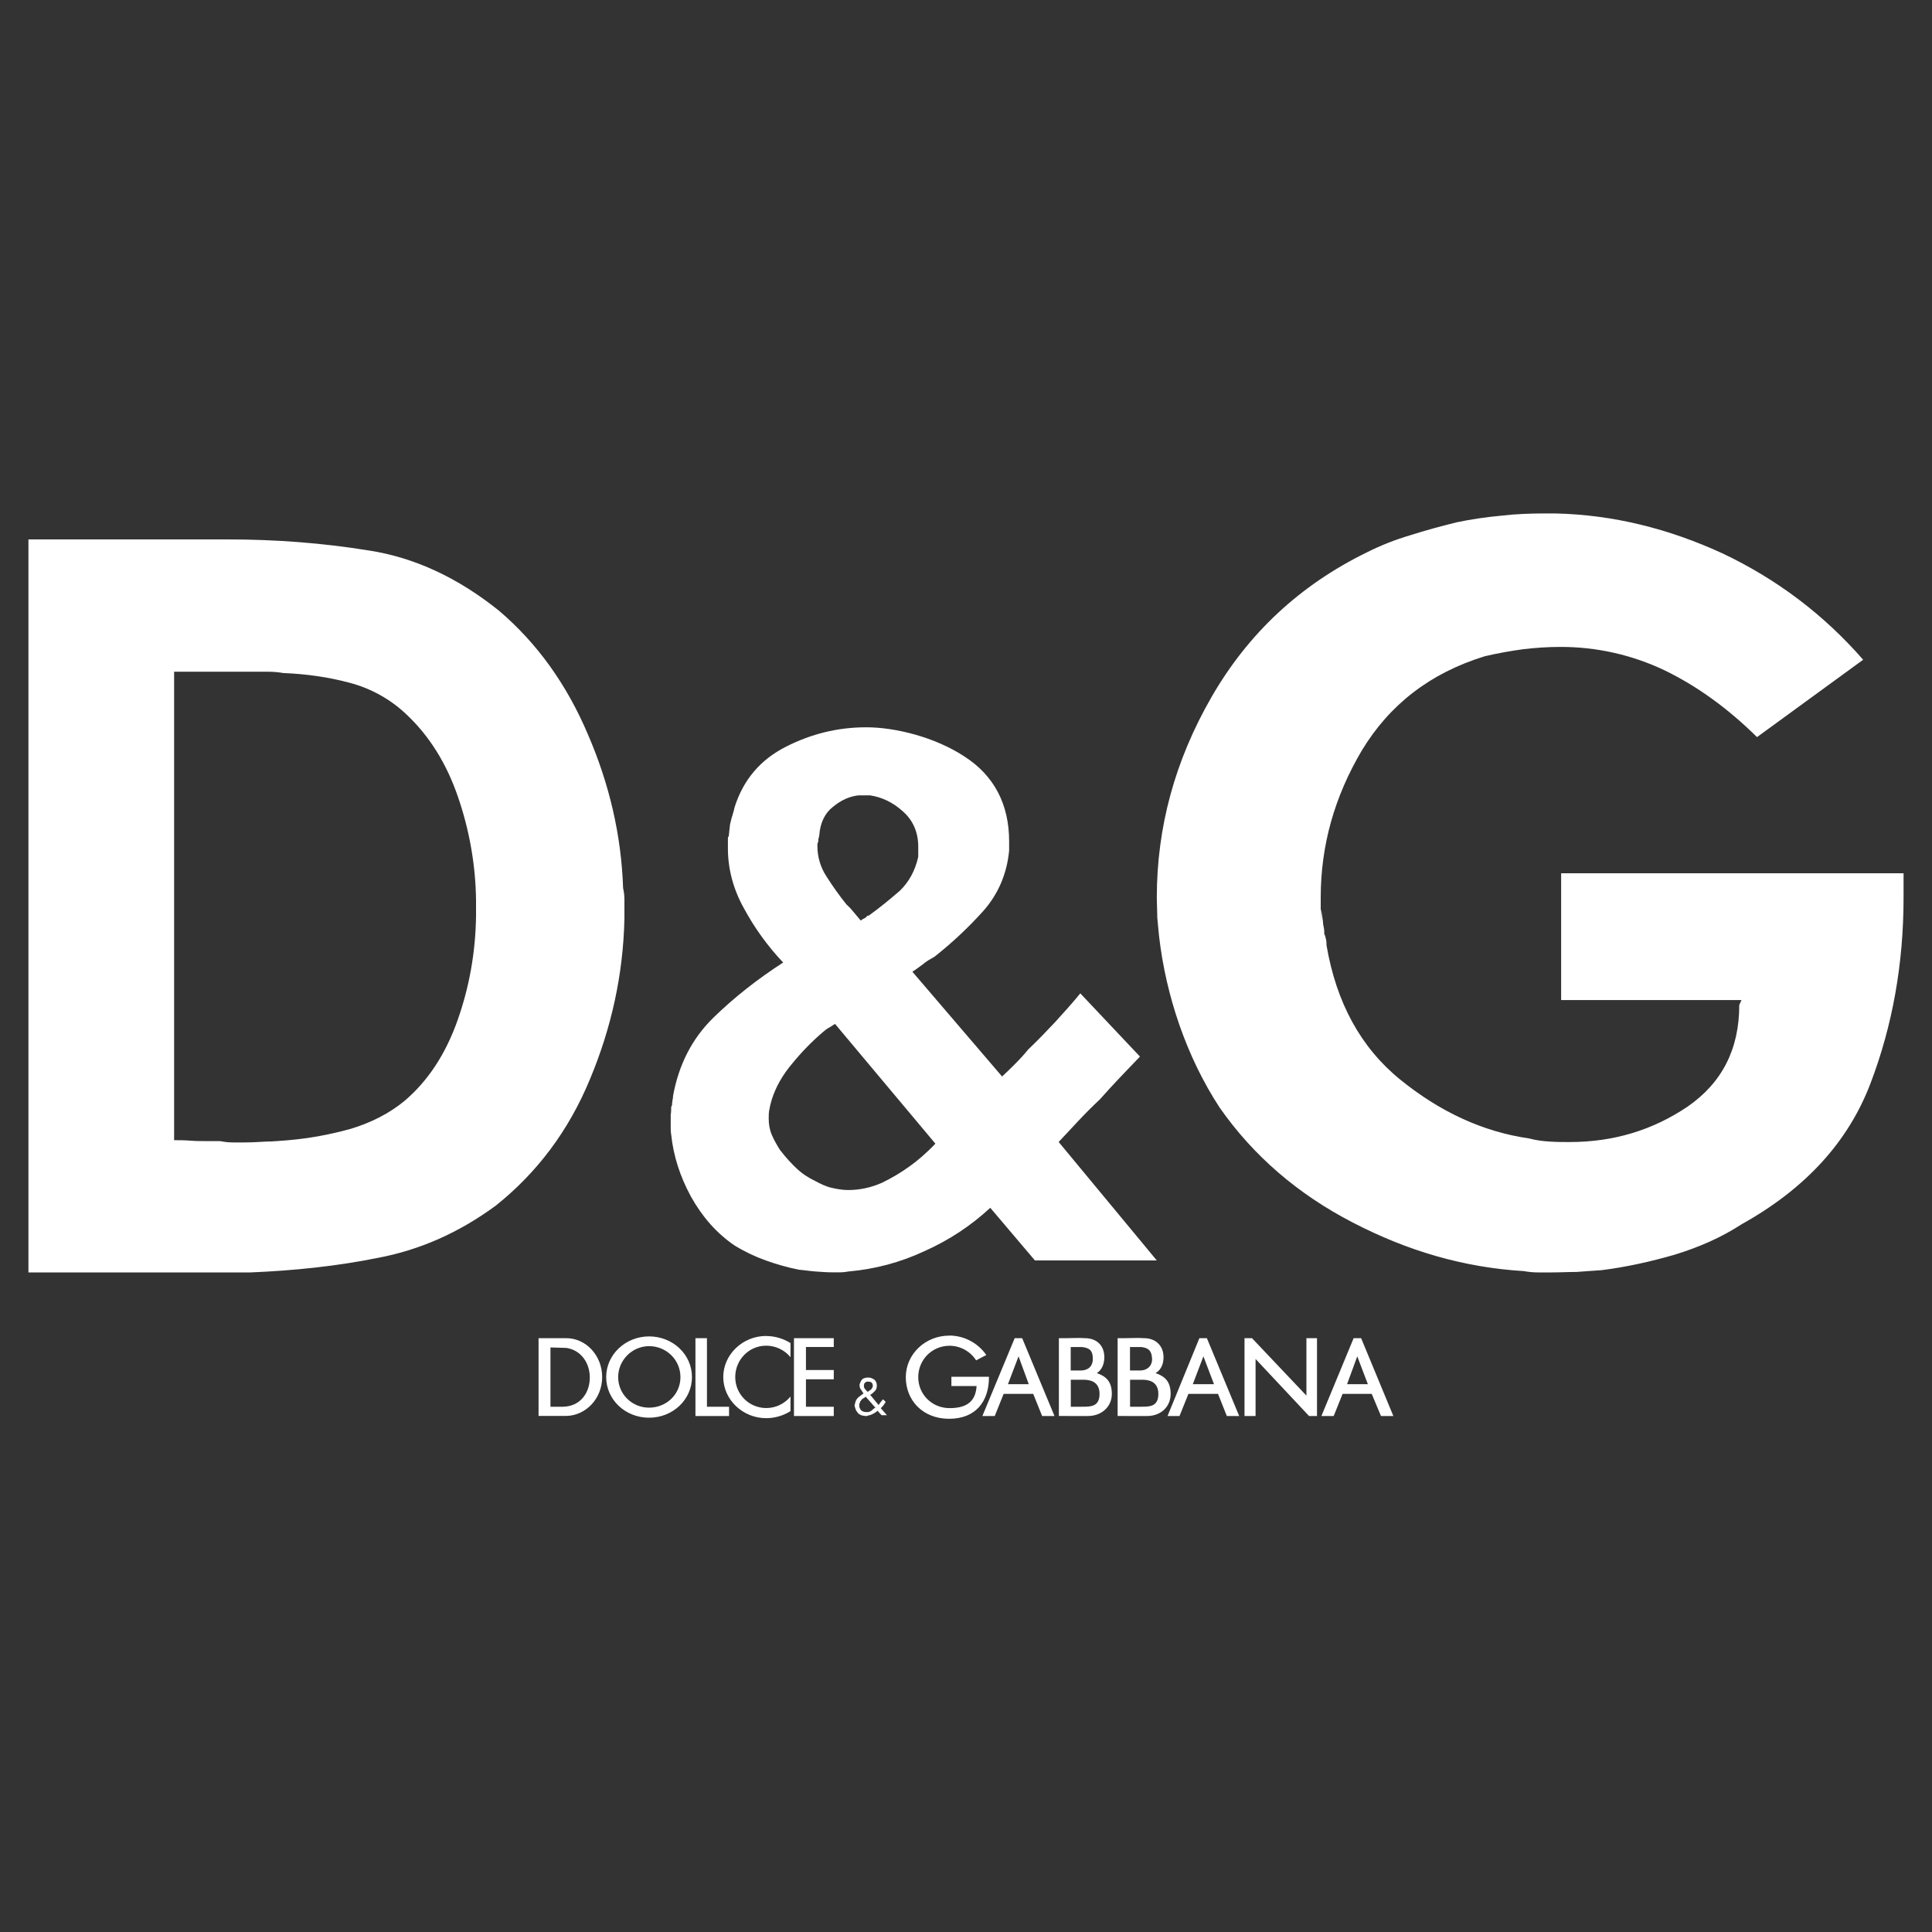
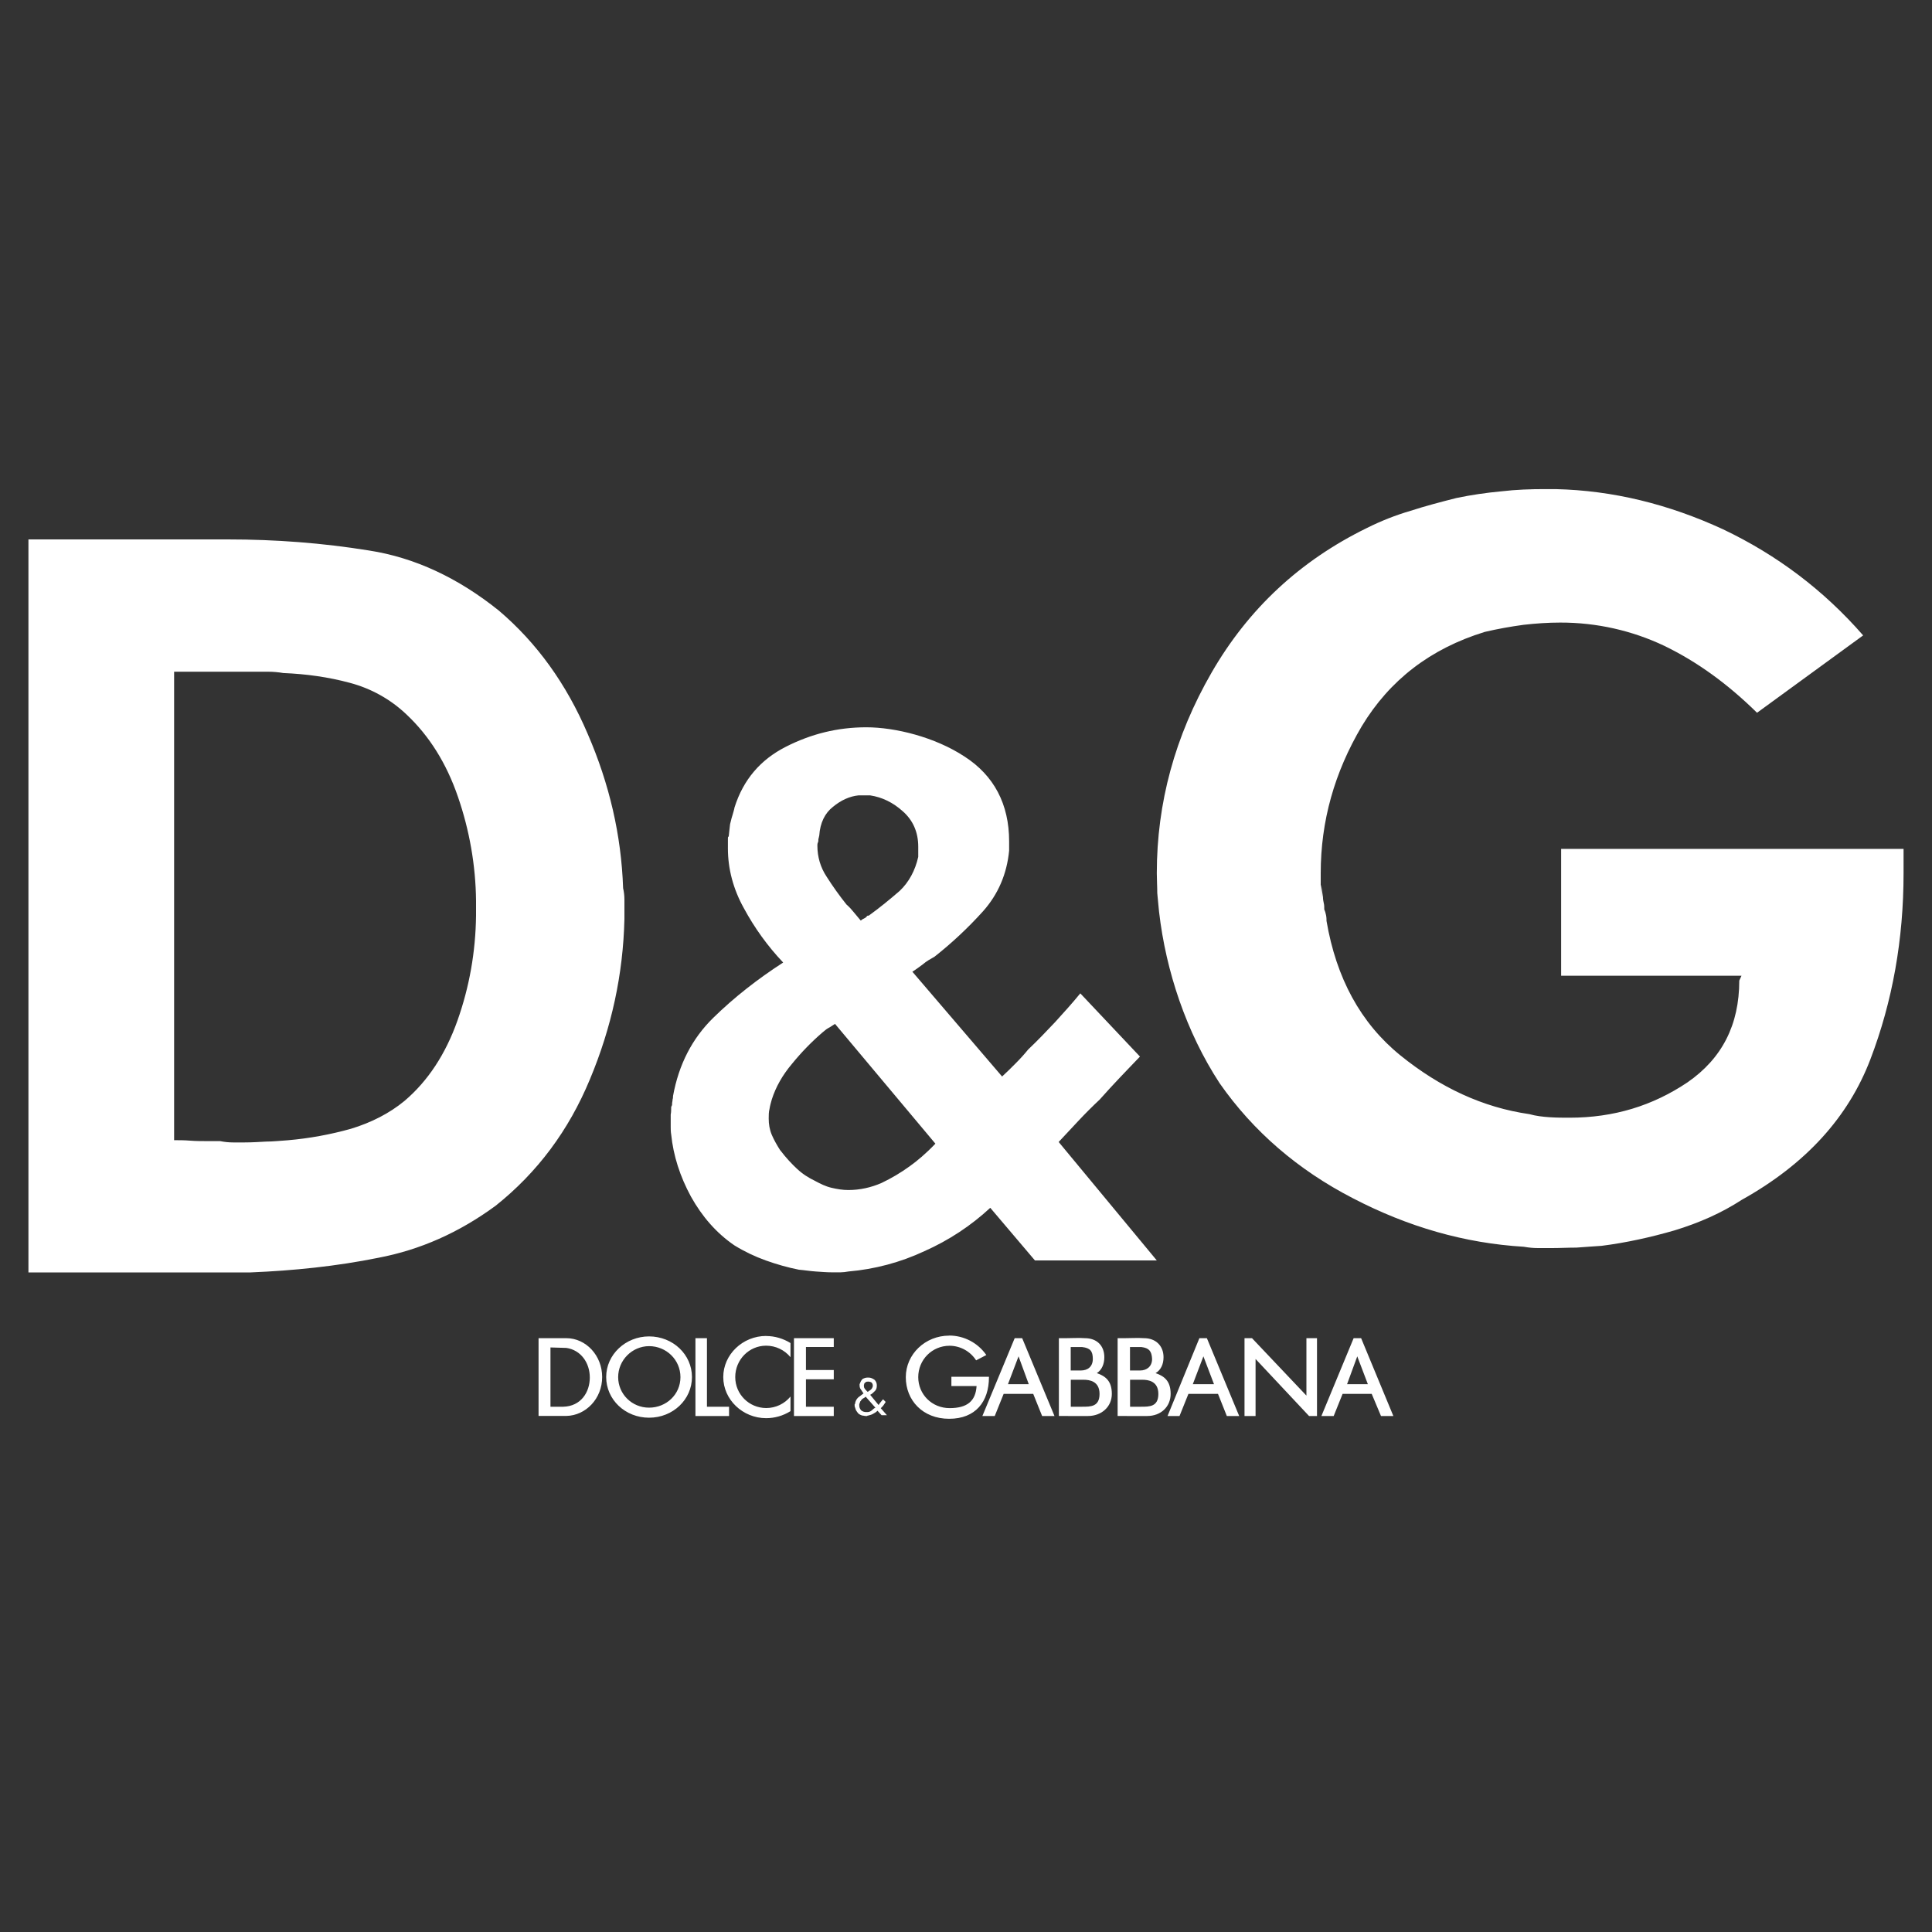
<svg xmlns="http://www.w3.org/2000/svg" id="_Слой_1" version="1.1" viewBox="0 0 2500 2500">
  <rect x="0" y="0" width="2500" height="2500" fill="#333333" stroke="none" />
  <defs>
    <style> .st0 { fill: #fff; fill-rule: evenodd; } </style>
  </defs>
-   <path class="st0" d="M36.8,698h258c61.8,0,122.4,4.6,182.5,14.3,59.5,9.2,115.5,35.5,168.2,77.8,49.2,41.8,87.5,95,115,159.6,28,64.6,43.5,131,45.8,199.6,1.1,4.6,1.7,9.7,1.7,14.9v25.2c-1.7,71.5-16.6,140.1-44.6,207.1-27.5,66.4-68.1,120.7-121.9,163.6-47.5,34.9-97.8,57.2-152.1,67.5-53.8,10.9-109.3,16.6-165.3,18.9H36.8v-948.4h0ZM225.5,1475.4c6.3,0,13.2,0,20.6.6s15.4.6,23.4.6h15.4c5.5,1.1,11,1.7,16.6,1.7h15.4c9.2,0,18.3-.6,27.5-1.1,9.2,0,18.3-1.1,28-1.7,27.7-2.4,55.1-7.4,81.8-14.9,26.3-8,49.8-20,69.2-36,30.3-25.7,53.2-60.6,68.6-104.1s23.4-88.7,24-135.6v-19.4c-.5-45.8-8.5-91.2-23.4-134.4-14.9-43.5-37.2-78.9-66.4-106.4-20.7-19.8-46.1-33.9-73.8-41.2-27.5-7.4-56.1-11.4-85.8-12.6-6.3-1.1-13.2-1.7-19.5-1.7h-121.8v606.3h.2ZM1339.2,1631l-57.8-68.1c-25.1,23.3-53.9,42.2-85.2,56.1-31,14.5-64.3,23.4-98.4,26.3-3.4.7-6.8,1-10.3,1.1h-10.3c-7.4,0-14.3-.6-21.7-1.1s-14.3-1.7-21.7-2.3c-14.6-2.9-28.9-7-42.9-12-14.2-5.1-27.8-11.6-40.6-19.5-23.4-16-41.7-37.2-56.1-62.9-14.3-26.3-22.9-53.2-25.7-80.7-.6-3.4-.6-6.9-.6-9.7v-16c.6-2.9.6-5.7.6-8.6s.6-1.7.6-2.3c.6-1.1.6-1.7.6-3.4s.6-2.9.6-5.1c.6-1.7.6-3.4.6-4.6,7.4-40.6,24.6-74.3,52.1-101.2,27.5-26.9,57.8-50.4,90.4-71.5-20-21.1-37.1-44.8-50.9-70.4-13.7-24.6-20.6-50.9-20.6-77.2s0-10.3,1.1-16c.6-5.1,1.1-10.9,1.7-15.4,1.1-4,1.7-7.4,2.9-10.9,1.1-4,2.3-7.4,2.9-10.9,11.4-36,33.7-61.8,66.4-78.4,32.6-16.6,66.9-25.2,104.1-25.2s88.7,12.6,127,37.8c38.3,24.6,57.8,61.8,57.8,109.8v12c-2.9,30.3-14.3,56.6-33.7,78.4-19.3,21.4-40.3,41.1-62.9,58.9-5.1,2.9-10.3,5.7-14.9,9.7-4.6,3.4-9.2,6.9-13.7,9.7l116.1,135.6c6.3-5.7,12-11.5,17.7-17.2s10.9-11.4,16-17.7c12-11.4,23.5-23.4,34.9-35.5,11.5-12.6,22.3-24.6,32.6-37.2l77.2,81.8c-8.6,9.1-17.7,18.3-26.3,27.5-8.7,9.2-17.3,18.5-25.7,28-9.7,9.1-18.9,18.3-27.5,27.5l-25.7,27.5,127,153.3h-157.7ZM1009.7,1488.5c7.4,9.7,14.9,17.7,21.7,24,7.4,6.9,14.9,11.5,22.9,15.4,7.4,4,14.3,7.4,21.7,9.1,7.4,1.7,14.3,2.9,21.7,2.9,14.8,0,29.4-3.2,42.9-9.1,12.9-6.1,25.1-13.4,36.6-21.7,9.7-6.9,21.2-16.6,33.2-29.2l-129.9-155c-2.9,1.7-5.7,4-9.2,5.7-2.9,1.7-5.1,4-7.4,5.7-14.1,12.2-27.1,25.6-38.9,40.1-12.6,14.9-21.2,30.3-26.3,46.3-1.1,4-2.3,8-2.9,12-1.1,4-1.1,8.6-1.1,12.6,0,7.4,1.1,14.3,4,21.2,2.9,6.8,6.9,13.7,10.9,20h.1ZM1113.9,1191.1c1.1-.6,1.7-1.1,2.3-1.7,1.1-.6,1.7-.6,3.4-1.7.6-.6,1.7-1.1,2.3-2.3.6-.6,1.1-.6,2.3-.6,14.3-10.3,27.5-21.2,40-32,12-11.4,20-26.3,24-44v-13.2c0-18.9-6.9-34.3-20-45.8-12.6-11.4-26.9-18.3-42.3-20.6h-14.9c-11.4,1.1-22.9,6.3-33.2,14.9-10.3,8-16.6,20.6-17.7,37.2,0,.6-.6,1.7-.6,2.9-.6,1.1-.6,2.3-.6,4s-.6,1.1-.6,2.3c-.6,1.1-.6,2.3-.6,4,0,14.3,4,28,12,40,8,12.6,16.6,24.6,25.7,36,4,3.4,6.9,6.9,9.7,10.3l8.6,10.3h.2ZM2463.2,1129.9v31.5c0,85.8-14.3,165.9-42.9,240.8s-83.5,135.6-166.5,181.9c-26.3,17.1-54.9,29.7-86.9,39.5-31.5,9.1-62.9,16-94.4,20-11.5.6-22.3,1.7-32.6,2.3-10.9,0-21.2.6-31.5.6h-18.3c-6.3,0-12-.6-18.3-1.7-76.7-4.6-149.9-25.7-221.4-62.9-70.9-36.6-128.7-86.4-172.2-148.7-21.7-33.2-38.9-69.2-52.1-107-12.9-37.2-21.8-75.8-26.3-115-.6-7.4-1.7-16-2.3-24,0-8.6-.6-17.2-.6-25.7,0-90.9,23.4-177.3,70.9-259.7s114.4-144.7,200.8-187c18.2-9.1,37.1-16.6,56.6-22.3,19.5-6.3,38.9-11.4,59.5-16.6,19.1-4,38.4-6.8,57.8-8.6,19.5-2.3,38.3-2.9,56.6-2.9h13.7c74.3,1.7,146.4,19.5,216.8,52,69.8,33.2,130.4,78.9,181.3,137.3l-137.3,100.1c-37.8-37.2-77.2-65.8-119.6-86.4-42.2-20.1-88.3-30.4-135-30.3-15.9,0-31.7,1.1-47.5,2.9-16.9,2.3-33.7,5.3-50.3,9.2-70.4,21.7-123,62.4-159,121.9-35.5,60-53.2,123-53.2,190.5s0,9.7.6,15.4c.6,5.1,1.7,10.3,2.3,15.4,0,2.9.6,5.7,1.1,8,.6,2.3.6,5.1.6,8,1.1,2.3,1.7,4.6,2.3,7.4.6,2.9.6,5.7.6,7.4,12.6,73.8,44,132.1,95.5,173.9,51.5,41.7,106.9,67.5,167,76.1,8,2.3,17.2,3.4,26.3,4,9.1.6,17.7.6,25.7.6,57.2,0,107.5-15.4,152.7-45.8,44.6-30.9,66.9-74.3,66.9-131.6l2.9-6.3h-233.4v-164.1h443.1ZM696.9,1731.6h36c25.2,0,46.3,22.3,46.3,50.3s-21.2,49.8-46.3,50.3h-36v-100.7h0ZM712.3,1743.6v76.7h16.6c22.9-.6,34.3-18.9,34.3-37.8s-11.4-35.5-30.3-38.3l-20.6-.6h0ZM839.9,1729.3c30.9,0,55.5,23.5,55.5,52.6s-24.6,52.6-55.5,52.6-55.5-23.4-55.5-52.6,25.2-52.6,55.5-52.6ZM839.9,1741.9c22.3,0,40.6,17.7,40.6,40.1s-18.3,39.5-40.6,39.5-40-17.7-40-39.5,17.9-40,40-40.1ZM899.9,1731.6h14.9v88.7h28.6v12h-43.5v-100.7h0ZM991.4,1728.8c11.4,0,22.3,3.4,31.5,9.1v18.3c-7.7-9.4-19.3-14.9-31.5-14.9-22.3,0-40,18.3-40,40.6s17.9,40,40,40.1c12.6,0,24-5.7,31.5-14.9v18.9c-9.4,5.9-20.3,9.1-31.5,9.1-30.3,0-55.5-24-55.5-53.2s25.2-53.2,55.5-53.2h0ZM1042.9,1820.3h36v12h-51.5v-100.7h51.5v11.4h-36v29.8h36v12h-36v35.5h0ZM1135.6,1825.4c-1.7,1.7-3.6,3-5.7,4-1.7,1.1-4,1.7-6.3,2.3-.6,0-1.1,0-1.7.6h-1.7c-1.7,0-2.9-.6-4.6-.6-1.6-.5-3.2-1.3-4.6-2.3-1.1-1.1-2.3-2.9-3.4-4.6l-1.7-5.1v-2.9h.6v-1.1c.6-2.9,1.7-5.1,4-7.4l6.9-5.2-3.4-5.1c-1.1-1.1-1.7-3.4-1.7-5.1v-2.3c.6,0,.6-.6.6-.6.6-2.2,1.8-4.2,3.4-5.7,2.3-1.1,4-1.7,6.3-1.7h1.7c2.3,0,5.1,1.2,7.4,2.9,2,2,3,4.7,2.9,7.4,0,2.9-.6,5.1-2.3,6.9-2.3,2.3-4,4-6.3,5.1l10.9,13.2c.6-1.2,1.7-2.3,2.9-4,1.1-1.1,1.7-2.3,2.9-3.4l3.4,3.4c-.6,1.2-1.7,2.3-2.3,3.5-.6,1.1-1.7,2.3-2.9,3.4l-.6.6s0,.6-.6.6l8,9.1h-6.9l-5.2-5.7h0v-.2ZM1122.4,1827.2c1.9,0,3.6-.6,5.1-1.7,1.1-1.1,2.9-2.3,4-3.4h.6l.6-.6-12.6-14.3c0,.4-.2.6-.6.6l-.6.6c-1.1.6-1.7,1.1-2.9,1.7-1.2,1.2-1.7,1.7-2.3,2.9-.6,0-.6.6-.6,1.1-.6.6-.6,1.2-.6,1.7-.6.6-.6,1.1-.6,1.1v1.7c0,2.3.6,4,2.3,6.3,1.9,1.6,4.4,2.4,6.9,2.3h1.3ZM1117.9,1791.7v1.1c0,1.1,0,2.3.6,3.4.6,1.2,1.7,2.3,2.3,2.9l1.1,1.2.6.6h.6s.6,0,.6-.6c1.1-.6,2.3-1.2,3.4-2.3,1.1-1.1,1.9-2.5,2.3-4v-1.1c0-1.5-.6-3-1.7-4-1-.6-2.2-1-3.4-1.1h-1.1c-1.1,0-2.3,0-3.4,1.1-1.1.6-1.7,1.7-1.7,2.9h-.2ZM1228.3,1728.2c19.2,0,37.1,9.5,48,25.2l-13.2,6.9c-7.5-11.7-20.4-18.8-34.3-18.9-22.9,0-40.6,18.3-40.6,40.6s17.7,40.1,40.6,40.1,33.7-9.2,34.9-28.6h-32.6v-12h48.6v.6c0,31.5-17.2,53.8-51.5,53.8s-56.1-24-56.1-53.8,25.2-53.8,56.1-53.8h0ZM1271.2,1832.3l41.8-100.7h9.7l41.8,100.7h-16l-11.5-28.6h-38.3l-11.5,28.6h-16ZM1304.3,1791.1l13.7-36,13.2,36h-26.9,0ZM1510.8,1832.3l41.2-100.7h9.7l41.8,100.7h-16l-11.4-28.6h-38.3l-11.5,28.6h-15.5ZM1543.5,1791.1l13.7-36,13.7,36h-27.4,0ZM1709.9,1832.3l41.7-100.7h9.7l41.7,100.7h-16l-12-28.6h-37.7l-11.5,28.6h-16,.1ZM1743.1,1791.1l13.2-36,13.7,36h-26.9,0ZM1400.4,1743.1c10.3,1.2,13.7,5.2,13.7,15.4s-6.9,14.9-15.4,14.9h-13.2v-30.3h14.9ZM1401.6,1785.4h.6c7.4,0,20.6,1.7,20.6,18.3s-11.5,16.6-22.3,16.6h2.3-17.2v-34.9h16ZM1382.1,1832.3h25.7c17.7,0,30.9-12,30.9-28.6s-8-22.9-19.4-26.9c6.3-4,9.7-11.5,9.7-20.6,0-14.9-9.7-24.6-25.1-24.6-8-.6-16.6,0-24.6,0h-9.1v100.7h12,0ZM1477.1,1743.1c9.7,1.2,13.2,5.2,13.7,15.4,0,9.7-6.9,14.9-15.4,14.9h-13.2v-30.3h14.9ZM1477.7,1785.4h.6c7.4,0,20.6,1.7,20.6,18.3s-11.4,16.6-22.3,16.6h2.8-17.1v-34.9h15.4ZM1458.2,1832.3h26.3c17.7,0,30.3-12,30.3-28.6s-8-22.9-19.5-26.9c6.9-4,10.3-11.5,10.3-20.6,0-14.9-10.3-24.6-25.1-24.6-8.6-.6-16.6,0-25.2,0h-9.1v100.7h12,0ZM1610.4,1731.6h9.7l70.4,74.3v-74.3h13.7v100.7h-10.3l-69.2-73.8v73.8h-14.3v-100.7h0Z" />
+   <path class="st0" d="M36.8,698h258c61.8,0,122.4,4.6,182.5,14.3,59.5,9.2,115.5,35.5,168.2,77.8,49.2,41.8,87.5,95,115,159.6,28,64.6,43.5,131,45.8,199.6,1.1,4.6,1.7,9.7,1.7,14.9v25.2c-1.7,71.5-16.6,140.1-44.6,207.1-27.5,66.4-68.1,120.7-121.9,163.6-47.5,34.9-97.8,57.2-152.1,67.5-53.8,10.9-109.3,16.6-165.3,18.9H36.8v-948.4h0ZM225.5,1475.4c6.3,0,13.2,0,20.6.6s15.4.6,23.4.6h15.4c5.5,1.1,11,1.7,16.6,1.7h15.4c9.2,0,18.3-.6,27.5-1.1,9.2,0,18.3-1.1,28-1.7,27.7-2.4,55.1-7.4,81.8-14.9,26.3-8,49.8-20,69.2-36,30.3-25.7,53.2-60.6,68.6-104.1s23.4-88.7,24-135.6v-19.4c-.5-45.8-8.5-91.2-23.4-134.4-14.9-43.5-37.2-78.9-66.4-106.4-20.7-19.8-46.1-33.9-73.8-41.2-27.5-7.4-56.1-11.4-85.8-12.6-6.3-1.1-13.2-1.7-19.5-1.7h-121.8v606.3h.2ZM1339.2,1631l-57.8-68.1c-25.1,23.3-53.9,42.2-85.2,56.1-31,14.5-64.3,23.4-98.4,26.3-3.4.7-6.8,1-10.3,1.1h-10.3c-7.4,0-14.3-.6-21.7-1.1s-14.3-1.7-21.7-2.3c-14.6-2.9-28.9-7-42.9-12-14.2-5.1-27.8-11.6-40.6-19.5-23.4-16-41.7-37.2-56.1-62.9-14.3-26.3-22.9-53.2-25.7-80.7-.6-3.4-.6-6.9-.6-9.7v-16c.6-2.9.6-5.7.6-8.6s.6-1.7.6-2.3c.6-1.1.6-1.7.6-3.4s.6-2.9.6-5.1c.6-1.7.6-3.4.6-4.6,7.4-40.6,24.6-74.3,52.1-101.2,27.5-26.9,57.8-50.4,90.4-71.5-20-21.1-37.1-44.8-50.9-70.4-13.7-24.6-20.6-50.9-20.6-77.2s0-10.3,1.1-16c.6-5.1,1.1-10.9,1.7-15.4,1.1-4,1.7-7.4,2.9-10.9,1.1-4,2.3-7.4,2.9-10.9,11.4-36,33.7-61.8,66.4-78.4,32.6-16.6,66.9-25.2,104.1-25.2s88.7,12.6,127,37.8c38.3,24.6,57.8,61.8,57.8,109.8v12c-2.9,30.3-14.3,56.6-33.7,78.4-19.3,21.4-40.3,41.1-62.9,58.9-5.1,2.9-10.3,5.7-14.9,9.7-4.6,3.4-9.2,6.9-13.7,9.7l116.1,135.6c6.3-5.7,12-11.5,17.7-17.2s10.9-11.4,16-17.7c12-11.4,23.5-23.4,34.9-35.5,11.5-12.6,22.3-24.6,32.6-37.2l77.2,81.8c-8.6,9.1-17.7,18.3-26.3,27.5-8.7,9.2-17.3,18.5-25.7,28-9.7,9.1-18.9,18.3-27.5,27.5l-25.7,27.5,127,153.3h-157.7ZM1009.7,1488.5c7.4,9.7,14.9,17.7,21.7,24,7.4,6.9,14.9,11.5,22.9,15.4,7.4,4,14.3,7.4,21.7,9.1,7.4,1.7,14.3,2.9,21.7,2.9,14.8,0,29.4-3.2,42.9-9.1,12.9-6.1,25.1-13.4,36.6-21.7,9.7-6.9,21.2-16.6,33.2-29.2l-129.9-155c-2.9,1.7-5.7,4-9.2,5.7-2.9,1.7-5.1,4-7.4,5.7-14.1,12.2-27.1,25.6-38.9,40.1-12.6,14.9-21.2,30.3-26.3,46.3-1.1,4-2.3,8-2.9,12-1.1,4-1.1,8.6-1.1,12.6,0,7.4,1.1,14.3,4,21.2,2.9,6.8,6.9,13.7,10.9,20h.1ZM1113.9,1191.1c1.1-.6,1.7-1.1,2.3-1.7,1.1-.6,1.7-.6,3.4-1.7.6-.6,1.7-1.1,2.3-2.3.6-.6,1.1-.6,2.3-.6,14.3-10.3,27.5-21.2,40-32,12-11.4,20-26.3,24-44v-13.2c0-18.9-6.9-34.3-20-45.8-12.6-11.4-26.9-18.3-42.3-20.6h-14.9c-11.4,1.1-22.9,6.3-33.2,14.9-10.3,8-16.6,20.6-17.7,37.2,0,.6-.6,1.7-.6,2.9-.6,1.1-.6,2.3-.6,4s-.6,1.1-.6,2.3c-.6,1.1-.6,2.3-.6,4,0,14.3,4,28,12,40,8,12.6,16.6,24.6,25.7,36,4,3.4,6.9,6.9,9.7,10.3l8.6,10.3h.2ZM2463.2,1129.9c0,85.8-14.3,165.9-42.9,240.8s-83.5,135.6-166.5,181.9c-26.3,17.1-54.9,29.7-86.9,39.5-31.5,9.1-62.9,16-94.4,20-11.5.6-22.3,1.7-32.6,2.3-10.9,0-21.2.6-31.5.6h-18.3c-6.3,0-12-.6-18.3-1.7-76.7-4.6-149.9-25.7-221.4-62.9-70.9-36.6-128.7-86.4-172.2-148.7-21.7-33.2-38.9-69.2-52.1-107-12.9-37.2-21.8-75.8-26.3-115-.6-7.4-1.7-16-2.3-24,0-8.6-.6-17.2-.6-25.7,0-90.9,23.4-177.3,70.9-259.7s114.4-144.7,200.8-187c18.2-9.1,37.1-16.6,56.6-22.3,19.5-6.3,38.9-11.4,59.5-16.6,19.1-4,38.4-6.8,57.8-8.6,19.5-2.3,38.3-2.9,56.6-2.9h13.7c74.3,1.7,146.4,19.5,216.8,52,69.8,33.2,130.4,78.9,181.3,137.3l-137.3,100.1c-37.8-37.2-77.2-65.8-119.6-86.4-42.2-20.1-88.3-30.4-135-30.3-15.9,0-31.7,1.1-47.5,2.9-16.9,2.3-33.7,5.3-50.3,9.2-70.4,21.7-123,62.4-159,121.9-35.5,60-53.2,123-53.2,190.5s0,9.7.6,15.4c.6,5.1,1.7,10.3,2.3,15.4,0,2.9.6,5.7,1.1,8,.6,2.3.6,5.1.6,8,1.1,2.3,1.7,4.6,2.3,7.4.6,2.9.6,5.7.6,7.4,12.6,73.8,44,132.1,95.5,173.9,51.5,41.7,106.9,67.5,167,76.1,8,2.3,17.2,3.4,26.3,4,9.1.6,17.7.6,25.7.6,57.2,0,107.5-15.4,152.7-45.8,44.6-30.9,66.9-74.3,66.9-131.6l2.9-6.3h-233.4v-164.1h443.1ZM696.9,1731.6h36c25.2,0,46.3,22.3,46.3,50.3s-21.2,49.8-46.3,50.3h-36v-100.7h0ZM712.3,1743.6v76.7h16.6c22.9-.6,34.3-18.9,34.3-37.8s-11.4-35.5-30.3-38.3l-20.6-.6h0ZM839.9,1729.3c30.9,0,55.5,23.5,55.5,52.6s-24.6,52.6-55.5,52.6-55.5-23.4-55.5-52.6,25.2-52.6,55.5-52.6ZM839.9,1741.9c22.3,0,40.6,17.7,40.6,40.1s-18.3,39.5-40.6,39.5-40-17.7-40-39.5,17.9-40,40-40.1ZM899.9,1731.6h14.9v88.7h28.6v12h-43.5v-100.7h0ZM991.4,1728.8c11.4,0,22.3,3.4,31.5,9.1v18.3c-7.7-9.4-19.3-14.9-31.5-14.9-22.3,0-40,18.3-40,40.6s17.9,40,40,40.1c12.6,0,24-5.7,31.5-14.9v18.9c-9.4,5.9-20.3,9.1-31.5,9.1-30.3,0-55.5-24-55.5-53.2s25.2-53.2,55.5-53.2h0ZM1042.9,1820.3h36v12h-51.5v-100.7h51.5v11.4h-36v29.8h36v12h-36v35.5h0ZM1135.6,1825.4c-1.7,1.7-3.6,3-5.7,4-1.7,1.1-4,1.7-6.3,2.3-.6,0-1.1,0-1.7.6h-1.7c-1.7,0-2.9-.6-4.6-.6-1.6-.5-3.2-1.3-4.6-2.3-1.1-1.1-2.3-2.9-3.4-4.6l-1.7-5.1v-2.9h.6v-1.1c.6-2.9,1.7-5.1,4-7.4l6.9-5.2-3.4-5.1c-1.1-1.1-1.7-3.4-1.7-5.1v-2.3c.6,0,.6-.6.6-.6.6-2.2,1.8-4.2,3.4-5.7,2.3-1.1,4-1.7,6.3-1.7h1.7c2.3,0,5.1,1.2,7.4,2.9,2,2,3,4.7,2.9,7.4,0,2.9-.6,5.1-2.3,6.9-2.3,2.3-4,4-6.3,5.1l10.9,13.2c.6-1.2,1.7-2.3,2.9-4,1.1-1.1,1.7-2.3,2.9-3.4l3.4,3.4c-.6,1.2-1.7,2.3-2.3,3.5-.6,1.1-1.7,2.3-2.9,3.4l-.6.6s0,.6-.6.6l8,9.1h-6.9l-5.2-5.7h0v-.2ZM1122.4,1827.2c1.9,0,3.6-.6,5.1-1.7,1.1-1.1,2.9-2.3,4-3.4h.6l.6-.6-12.6-14.3c0,.4-.2.6-.6.6l-.6.6c-1.1.6-1.7,1.1-2.9,1.7-1.2,1.2-1.7,1.7-2.3,2.9-.6,0-.6.6-.6,1.1-.6.6-.6,1.2-.6,1.7-.6.6-.6,1.1-.6,1.1v1.7c0,2.3.6,4,2.3,6.3,1.9,1.6,4.4,2.4,6.9,2.3h1.3ZM1117.9,1791.7v1.1c0,1.1,0,2.3.6,3.4.6,1.2,1.7,2.3,2.3,2.9l1.1,1.2.6.6h.6s.6,0,.6-.6c1.1-.6,2.3-1.2,3.4-2.3,1.1-1.1,1.9-2.5,2.3-4v-1.1c0-1.5-.6-3-1.7-4-1-.6-2.2-1-3.4-1.1h-1.1c-1.1,0-2.3,0-3.4,1.1-1.1.6-1.7,1.7-1.7,2.9h-.2ZM1228.3,1728.2c19.2,0,37.1,9.5,48,25.2l-13.2,6.9c-7.5-11.7-20.4-18.8-34.3-18.9-22.9,0-40.6,18.3-40.6,40.6s17.7,40.1,40.6,40.1,33.7-9.2,34.9-28.6h-32.6v-12h48.6v.6c0,31.5-17.2,53.8-51.5,53.8s-56.1-24-56.1-53.8,25.2-53.8,56.1-53.8h0ZM1271.2,1832.3l41.8-100.7h9.7l41.8,100.7h-16l-11.5-28.6h-38.3l-11.5,28.6h-16ZM1304.3,1791.1l13.7-36,13.2,36h-26.9,0ZM1510.8,1832.3l41.2-100.7h9.7l41.8,100.7h-16l-11.4-28.6h-38.3l-11.5,28.6h-15.5ZM1543.5,1791.1l13.7-36,13.7,36h-27.4,0ZM1709.9,1832.3l41.7-100.7h9.7l41.7,100.7h-16l-12-28.6h-37.7l-11.5,28.6h-16,.1ZM1743.1,1791.1l13.2-36,13.7,36h-26.9,0ZM1400.4,1743.1c10.3,1.2,13.7,5.2,13.7,15.4s-6.9,14.9-15.4,14.9h-13.2v-30.3h14.9ZM1401.6,1785.4h.6c7.4,0,20.6,1.7,20.6,18.3s-11.5,16.6-22.3,16.6h2.3-17.2v-34.9h16ZM1382.1,1832.3h25.7c17.7,0,30.9-12,30.9-28.6s-8-22.9-19.4-26.9c6.3-4,9.7-11.5,9.7-20.6,0-14.9-9.7-24.6-25.1-24.6-8-.6-16.6,0-24.6,0h-9.1v100.7h12,0ZM1477.1,1743.1c9.7,1.2,13.2,5.2,13.7,15.4,0,9.7-6.9,14.9-15.4,14.9h-13.2v-30.3h14.9ZM1477.7,1785.4h.6c7.4,0,20.6,1.7,20.6,18.3s-11.4,16.6-22.3,16.6h2.8-17.1v-34.9h15.4ZM1458.2,1832.3h26.3c17.7,0,30.3-12,30.3-28.6s-8-22.9-19.5-26.9c6.9-4,10.3-11.5,10.3-20.6,0-14.9-10.3-24.6-25.1-24.6-8.6-.6-16.6,0-25.2,0h-9.1v100.7h12,0ZM1610.4,1731.6h9.7l70.4,74.3v-74.3h13.7v100.7h-10.3l-69.2-73.8v73.8h-14.3v-100.7h0Z" />
</svg>